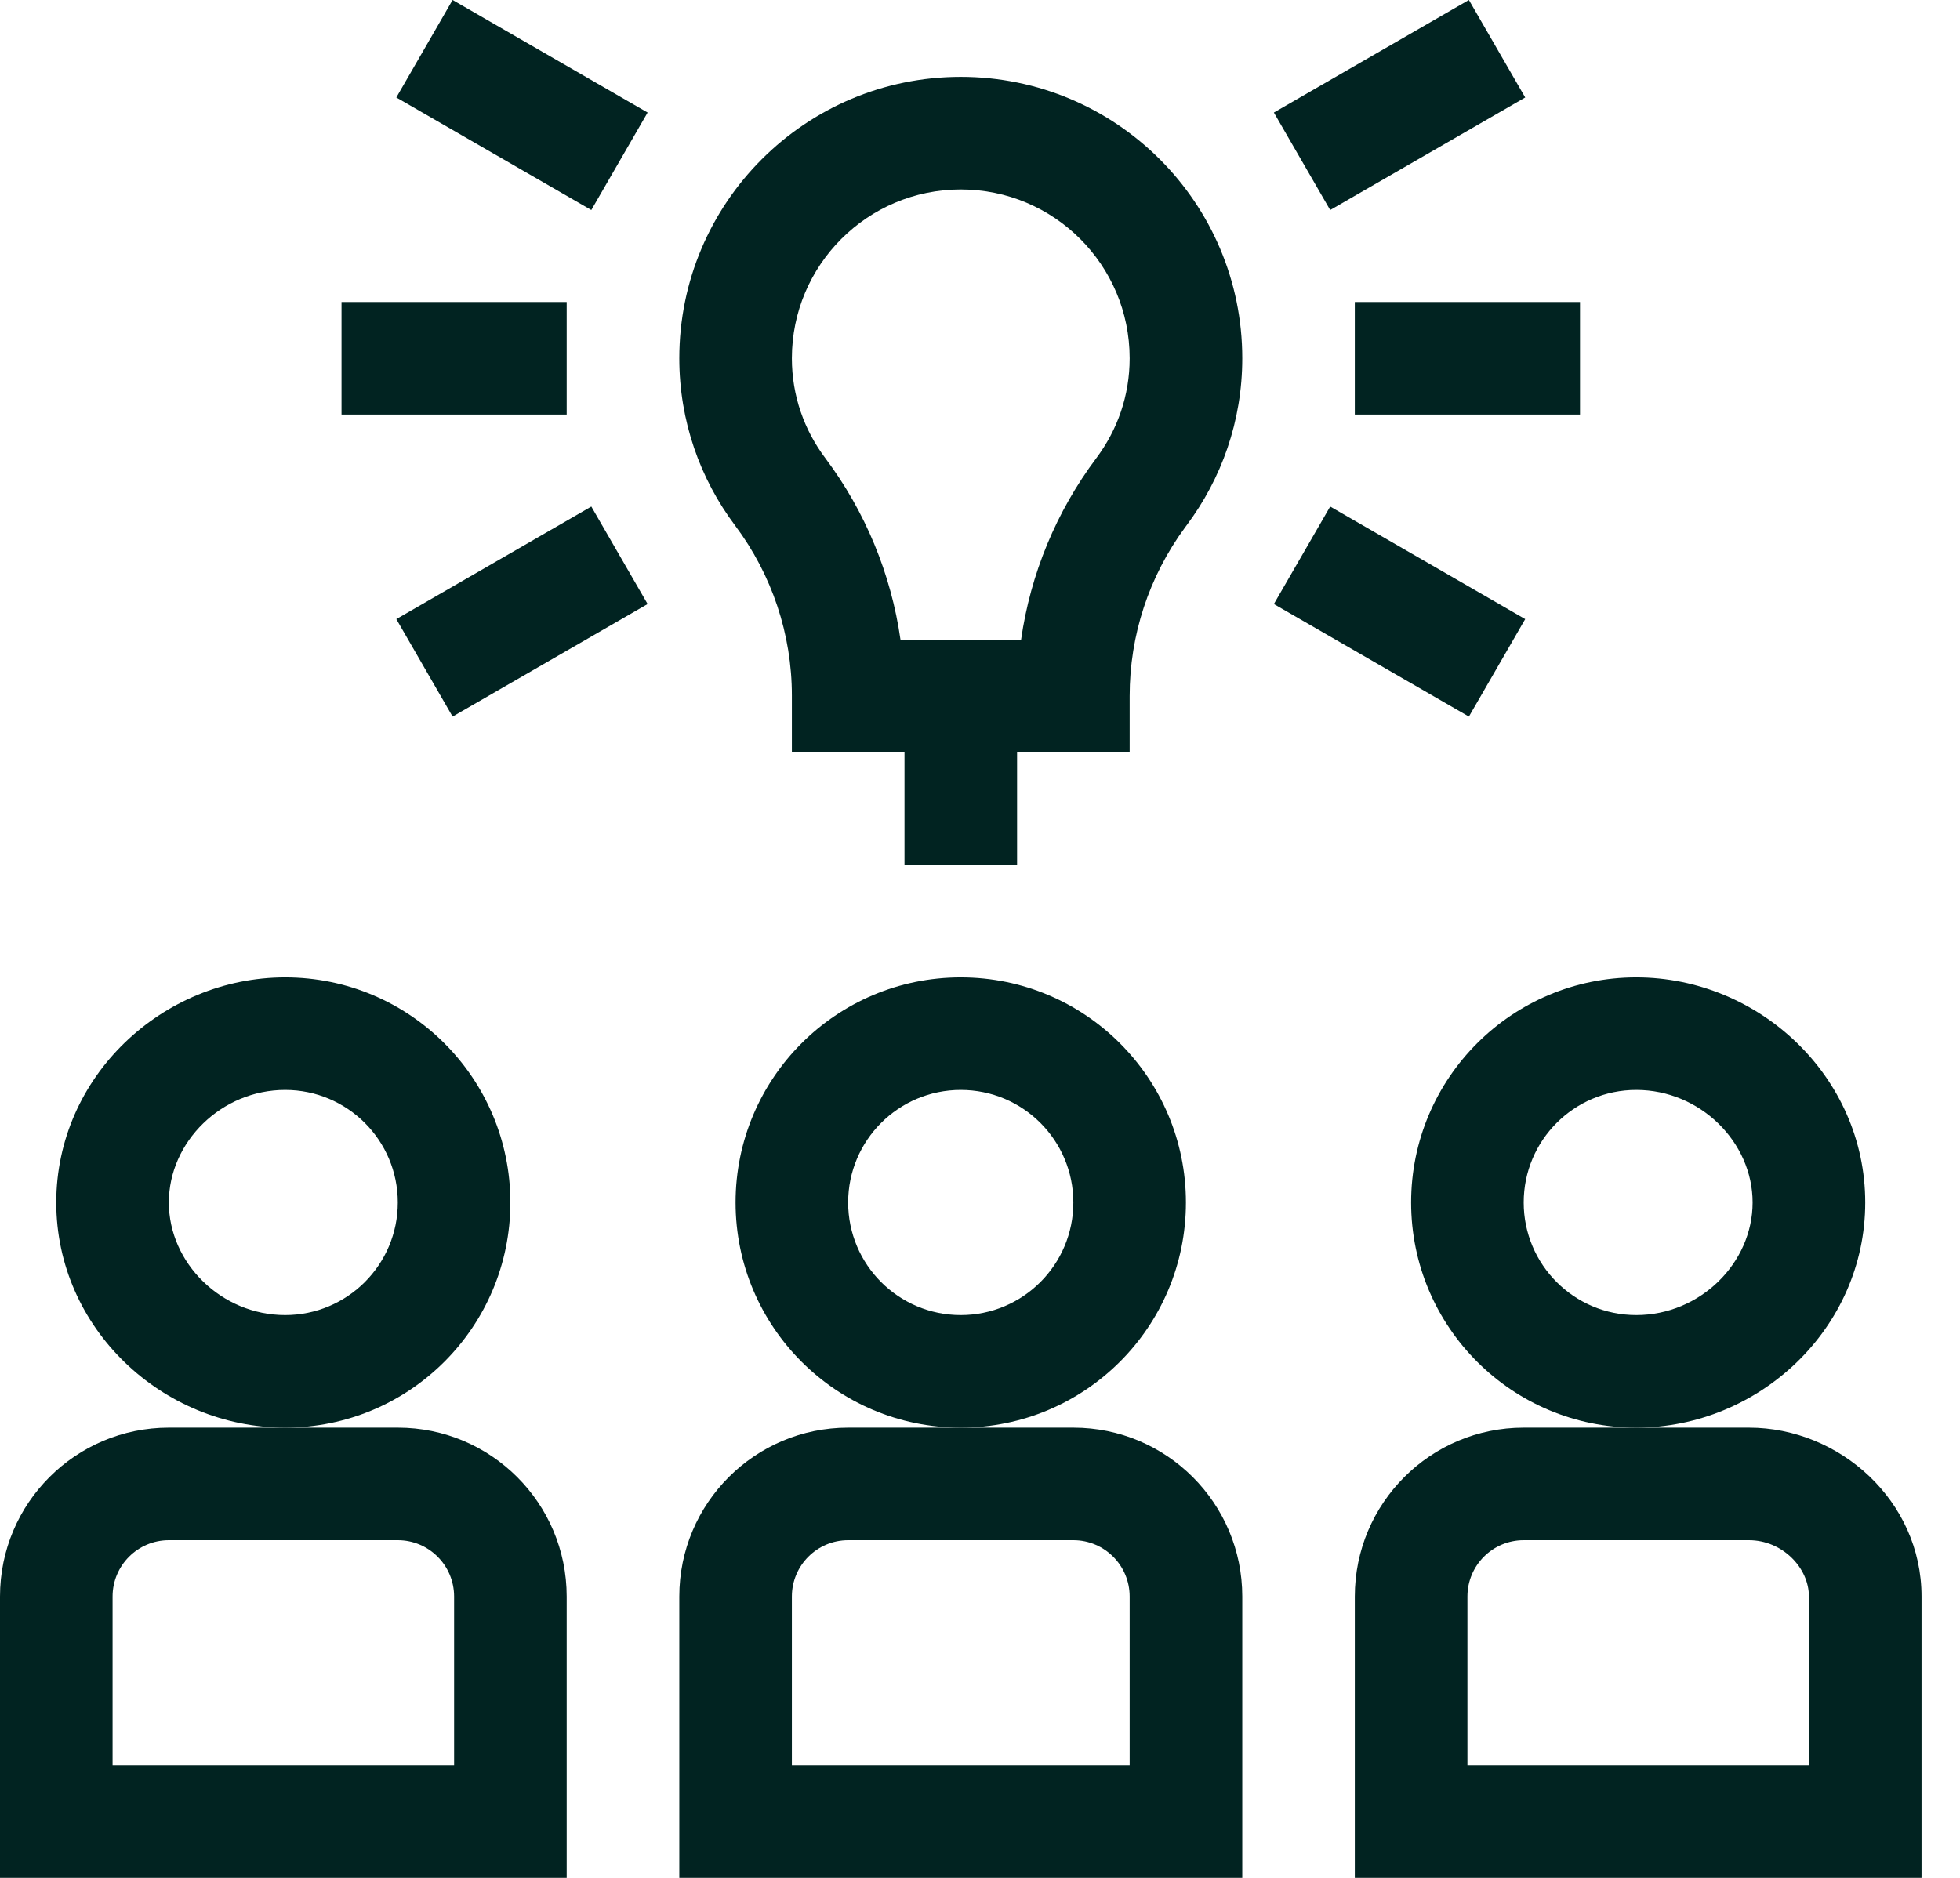
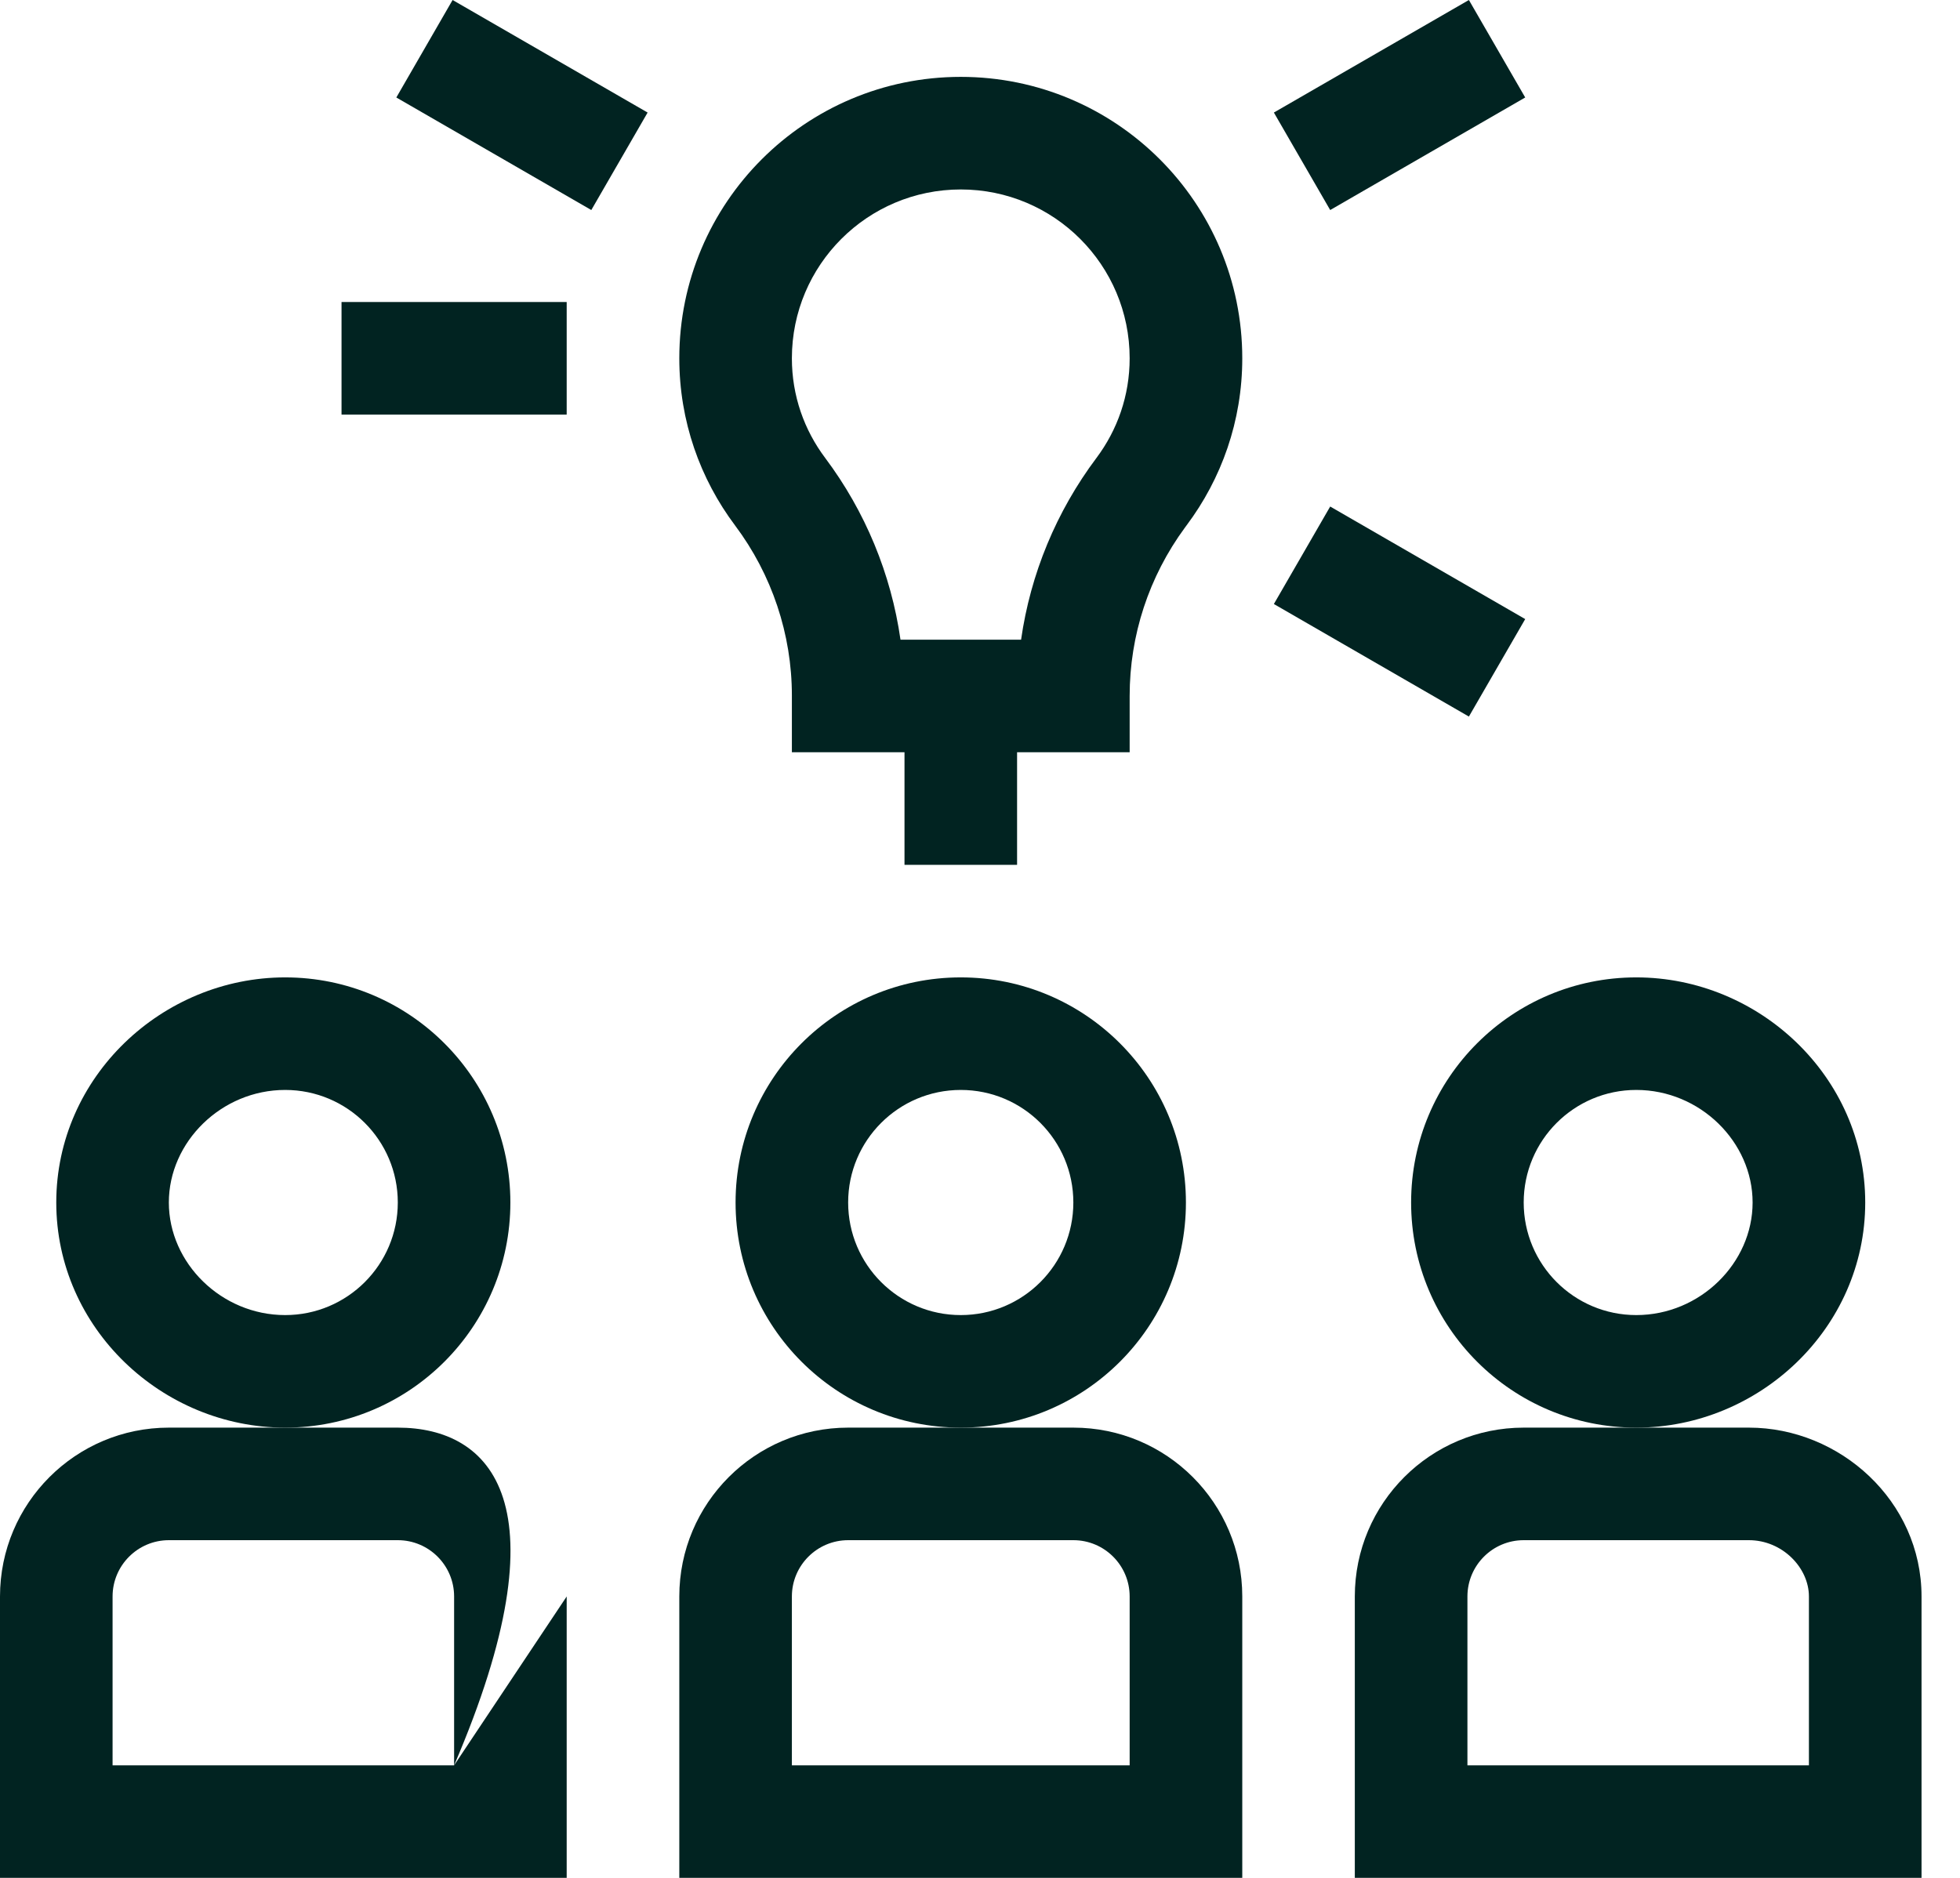
<svg xmlns="http://www.w3.org/2000/svg" width="48" height="46" viewBox="0 0 48 46" fill="none">
  <path d="M9.742 29.456C9.742 30.979 8.507 32.214 6.984 32.214C5.422 32.214 4.135 30.94 4.135 29.456C4.135 27.973 5.422 26.699 6.984 26.699C8.507 26.699 9.742 27.933 9.742 29.456ZM12.499 29.456C12.499 26.411 10.03 23.942 6.984 23.942C3.978 23.942 1.378 26.372 1.378 29.456C1.378 32.541 3.978 34.971 6.984 34.971C10.03 34.971 12.499 32.502 12.499 29.456Z" fill="#012321" />
-   <path d="M11.121 43.243H2.757V39.107C2.757 38.346 3.375 37.728 4.136 37.728H9.742C10.504 37.728 11.121 38.346 11.121 39.107V43.243ZM13.878 39.107C13.878 36.823 12.027 34.971 9.742 34.971H4.136C1.852 34.971 0 36.823 0 39.107V46H13.878V39.107Z" fill="#012321" />
+   <path d="M11.121 43.243H2.757V39.107C2.757 38.346 3.375 37.728 4.136 37.728H9.742C10.504 37.728 11.121 38.346 11.121 39.107V43.243ZC13.878 36.823 12.027 34.971 9.742 34.971H4.136C1.852 34.971 0 36.823 0 39.107V46H13.878V39.107Z" fill="#012321" />
  <path d="M26.286 29.456C26.286 30.979 25.052 32.214 23.529 32.214C22.006 32.214 20.771 30.979 20.771 29.456C20.771 27.933 22.006 26.699 23.529 26.699C25.052 26.699 26.286 27.933 26.286 29.456ZM29.043 29.456C29.043 26.411 26.574 23.942 23.529 23.942C20.483 23.942 18.014 26.411 18.014 29.456C18.014 32.502 20.483 34.971 23.529 34.971C26.574 34.971 29.043 32.502 29.043 29.456Z" fill="#012321" />
  <path d="M27.665 43.243H19.393V39.107C19.393 38.346 20.011 37.728 20.772 37.728H26.287C27.048 37.728 27.665 38.346 27.665 39.107V43.243ZM30.423 39.107C30.423 36.823 28.571 34.971 26.287 34.971H20.772C18.488 34.971 16.636 36.823 16.636 39.107V46H30.423V39.107Z" fill="#012321" />
  <path d="M42.921 29.456C42.921 30.94 41.635 32.214 40.072 32.214C38.549 32.214 37.315 30.979 37.315 29.456C37.315 27.933 38.549 26.699 40.072 26.699C41.635 26.699 42.921 27.973 42.921 29.456ZM45.679 29.456C45.679 26.372 43.078 23.942 40.072 23.942C37.027 23.942 34.558 26.411 34.558 29.456C34.558 32.502 37.027 34.971 40.072 34.971C43.078 34.971 45.679 32.541 45.679 29.456Z" fill="#012321" />
  <path d="M44.3 43.243H35.937V39.107C35.937 38.346 36.554 37.728 37.315 37.728H42.83C43.65 37.728 44.3 38.403 44.3 39.107V43.243ZM47.058 39.107C47.058 36.765 45.055 34.971 42.83 34.971H37.315C35.031 34.971 33.179 36.823 33.179 39.107V46H47.058V39.107Z" fill="#012321" />
  <path d="M27.665 8.777C27.665 9.694 27.364 10.533 26.853 11.216C25.867 12.531 25.236 14.06 25.006 15.67H22.053C21.823 14.061 21.191 12.528 20.208 11.217C19.696 10.535 19.393 9.695 19.393 8.777C19.393 6.492 21.245 4.641 23.529 4.641C25.814 4.641 27.665 6.492 27.665 8.777ZM30.423 8.777C30.423 4.97 27.337 1.883 23.529 1.883C19.722 1.883 16.636 4.97 16.636 8.777C16.636 10.316 17.147 11.732 18.002 12.872C18.904 14.075 19.393 15.538 19.393 17.038V18.427H27.665V17.047C27.665 15.56 28.137 14.125 29.017 12.926L29.059 12.869L29.059 12.869C29.913 11.729 30.423 10.315 30.423 8.777Z" fill="#012321" />
  <path d="M24.908 21.185V17.049H22.151V21.185H24.908Z" fill="#012321" />
  <path d="M13.878 10.155V7.398H8.364V10.155H13.878Z" fill="#012321" />
-   <path d="M38.694 10.155V7.398H33.179V10.155H38.694Z" fill="#012321" />
-   <path d="M15.86 14.796L14.481 12.408L9.706 15.165L11.084 17.553L15.86 14.796Z" fill="#012321" />
  <path d="M37.352 2.388L35.973 0L31.197 2.757L32.576 5.145L37.352 2.388Z" fill="#012321" />
  <path d="M15.86 2.757L11.084 0L9.706 2.388L14.481 5.145L15.86 2.757Z" fill="#012321" />
  <path d="M37.352 15.165L32.576 12.408L31.197 14.796L35.973 17.553L37.352 15.165Z" fill="#012321" />
</svg>